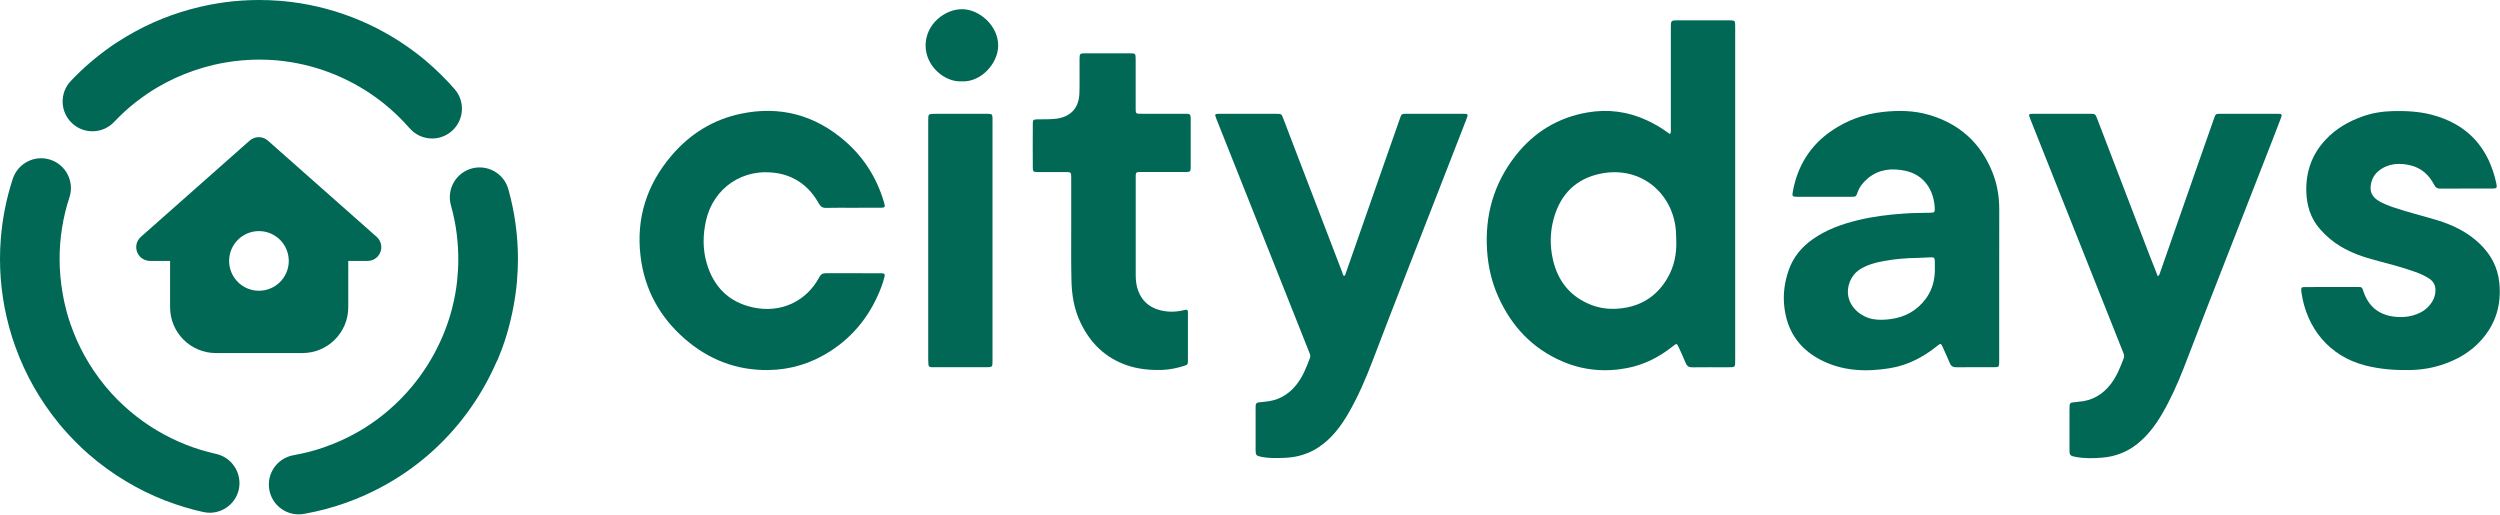
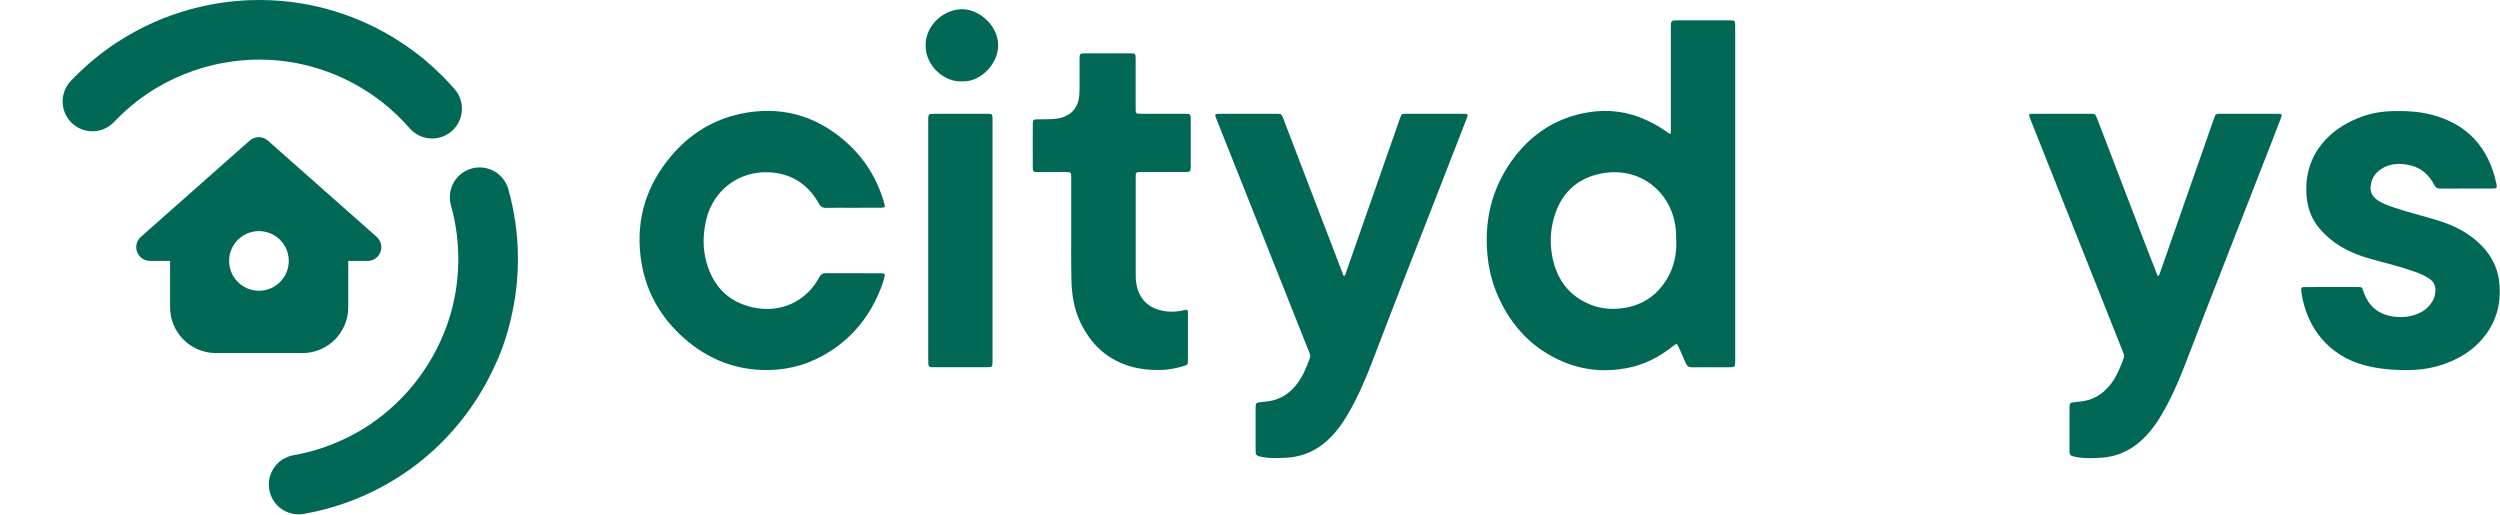
<svg xmlns="http://www.w3.org/2000/svg" width="4946px" height="1018px" viewBox="0 0 4946 1018" version="1.1">
  <title>Group</title>
  <g id="Page-1" stroke="none" stroke-width="1" fill="none" fill-rule="evenodd">
    <g id="Group" fill="#006855">
      <g transform="translate(-0, 0)">
        <g transform="translate(0, 0)" fill-rule="nonzero" id="Path">
          <path d="M535.3,118.6 C536.6,118.7 538,118.8 539.3,118.8 C541.6,119 543.9,119.1 546.3,119.3 C546.7,119.3 547.1,119.4 547.5,119.4 C618.9,125.8 687.5,151.7 745.6,194.2 C745.7,194.3 745.8,194.3 745.8,194.4 C748,196 750.1,197.6 752.3,199.2 C752.8,199.6 753.4,200 753.9,200.4 C755.1,201.4 756.4,202.3 757.6,203.3 C776.5,218.3 794.2,235.2 810.4,253.7 C822.1,267.1 838.4,274 854.9,274 C868.6,274 882.4,269.2 893.6,259.5 C918.2,238.1 920.8,200.9 899.4,176.3 C882,156.3 863.1,137.8 843.2,120.9 C842.8,120.6 842.5,120.2 842.1,119.9 C836.3,115 830.3,110.3 824.3,105.7 C823.7,105.3 823.2,104.9 822.6,104.4 C821.7,103.7 820.7,103 819.8,102.3 C743.9,45.4 653.5,10.5 558.4,2 C557.7,1.9 556.9,1.9 556.2,1.8 C555.2,1.7 554.3,1.6 553.3,1.6 C539.8,0.5 526.1,-2.27373675e-13 512.5,-2.27373675e-13 C467.4,-2.27373675e-13 422.6,6 378.9,17.8 C378,18 377.2,18.3 376.3,18.5 C376.1,18.5 375.9,18.6 375.8,18.6 C351.2,25.4 327.1,34 303.9,44.3 C279.7,55.1 256.3,67.8 234,82.2 C233.7,82.4 233.4,82.6 233.1,82.7 C232.9,82.9 232.6,83 232.4,83.2 C231.1,84 229.8,84.9 228.5,85.7 C227.4,86.4 226.4,87.1 225.3,87.8 C224.5,88.3 223.8,88.8 223,89.4 C221.5,90.4 220,91.5 218.5,92.5 C218.2,92.7 217.9,92.9 217.6,93.2 C189.6,112.9 163.6,135.4 140,160.3 C117.6,184 118.7,221.3 142.4,243.6 C153.8,254.4 168.3,259.7 182.9,259.7 C198.6,259.7 214.2,253.5 225.8,241.2 C239.4,226.8 254,213.5 269.3,201.5 C270.1,200.9 271,200.3 271.8,199.7 C284.1,190.3 296.7,181.6 309.8,173.8 C333,160 357.8,148.5 384,139.5 C396.4,135.2 408.9,131.6 421.6,128.6 C429,126.9 436.4,125.3 444,124 C466.8,120 490.1,117.9 513,117.9 C519.8,117.9 526.6,118.1 533.4,118.4 C534,118.5 534.6,118.6 535.3,118.6 Z" />
-           <path d="M427.4,898 C386.2,888.9 346.6,873.1 310.5,851.6 C272.6,829 238.5,800.1 210,766.1 C209.4,765.4 208.8,764.7 208.2,763.9 C207.8,763.4 207.4,762.9 207,762.4 C177.6,726.4 154.6,685.3 139.4,641 C138.5,638.5 137.7,636 136.9,633.5 C136.8,633.3 136.8,633.2 136.7,633 C136,630.7 135.2,628.4 134.6,626.1 C134.5,625.8 134.4,625.5 134.3,625.2 C133.6,623 133,620.8 132.4,618.6 C131.9,616.7 131.4,614.8 130.9,612.9 C130.9,612.7 130.8,612.5 130.8,612.4 C128.1,602.1 125.8,591.7 124,581.1 C120,558.3 117.9,535 117.9,512.1 C117.9,501.8 118.3,491.6 119.1,481.4 C119.9,471.1 121.2,460.8 122.8,450.6 C122.9,450.2 122.9,449.9 123,449.5 C126.2,429.5 131,409.7 137.4,390.4 C147.5,359.4 130.6,326.2 99.7,316 C68.7,305.9 35.5,322.8 25.3,353.7 C12.7,392.2 4.8,431.9 1.6,472.1 C0.5,485.6 -5.68434189e-14,499.1 -5.68434189e-14,512.5 C-5.68434189e-14,564.3 7.9,615.6 23.4,665.3 C23.7,666.1 23.9,666.9 24.2,667.7 C24.6,669.1 25.1,670.4 25.5,671.8 C26.1,673.8 26.8,675.7 27.5,677.7 C27.7,678.3 27.9,678.8 28.1,679.4 C28.1,679.5 28.2,679.6 28.2,679.7 C29.1,682.2 29.9,684.7 30.8,687.1 C30.8,687.2 30.8,687.2 30.9,687.3 C50.6,741.8 79.5,792.6 116.3,837.5 C116.6,837.9 117,838.3 117.3,838.8 C117.7,839.3 118.1,839.8 118.5,840.3 C119.2,841.1 119.8,841.9 120.5,842.6 C121.4,843.7 122.4,844.8 123.3,845.9 C123.7,846.3 124.1,846.8 124.4,847.2 C139.9,865.2 156.7,882.2 174.6,897.9 C198,918.4 223.2,936.6 249.8,952.5 C273.8,966.9 299,979.3 325.1,989.6 C326.1,990 327.2,990.4 328.3,990.7 C352.3,1000 377,1007.5 402.2,1013 C406.5,1014 410.8,1014.4 415,1014.4 C442,1014.4 466.4,995.7 472.5,968.2 C479.2,936.5 459.2,905 427.4,898 Z" />
          <path d="M986.2,707.7 C986.2,707.6 986.3,707.5 986.3,707.3 C988.3,702.5 990.2,697.7 992,692.8 C992.4,691.7 992.8,690.5 993.3,689.4 C994,687.5 994.7,685.5 995.4,683.6 C995.9,682.2 996.4,680.8 996.8,679.5 C997.3,678 997.8,676.6 998.3,675.1 C998.9,673.3 999.5,671.5 1000.1,669.6 C1000.3,669 1000.5,668.3 1000.7,667.7 C1000.8,667.3 1001,666.8 1001.1,666.3 C1001.8,664.1 1002.5,661.9 1003.2,659.6 C1003.5,658.5 1003.8,657.5 1004.1,656.4 C1004.8,654.2 1005.4,651.9 1006,649.6 C1006.3,648.6 1006.6,647.5 1006.8,646.5 C1007.3,644.7 1007.8,642.9 1008.2,641.1 C1008.6,639.6 1009,638.2 1009.3,636.7 C1009.7,635 1010.1,633.4 1010.5,631.7 C1010.8,630.4 1011.1,629 1011.4,627.7 C1011.8,625.8 1012.3,623.8 1012.7,621.9 C1013,620.6 1013.3,619.3 1013.6,618 C1014,616 1014.4,614 1014.8,611.9 C1015.1,610.5 1015.4,609.1 1015.6,607.7 C1015.8,606.5 1016.1,605.2 1016.3,604 C1016.7,601.8 1017.1,599.6 1017.5,597.3 C1017.7,596.3 1017.8,595.3 1018,594.3 C1018.4,591.8 1018.8,589.2 1019.2,586.7 C1019.3,585.9 1019.4,585 1019.6,584.2 C1020.3,579 1021,573.7 1021.6,568.4 C1021.6,568.3 1021.6,568.3 1021.6,568.2 C1022,564.6 1022.3,561 1022.7,557.4 C1022.7,557.3 1022.7,557.2 1022.7,557.1 C1024,542.2 1024.7,527.3 1024.7,512.3 C1024.7,465.8 1018.3,419.4 1005.7,374.3 C996.9,342.9 964.4,324.7 933,333.4 C901.6,342.2 883.4,374.7 892.1,406.1 C897.5,425.3 901.4,444.8 903.8,464.4 C903.9,465.2 903.9,466 904,466.9 C905.8,482.1 906.7,497.5 906.7,512.8 C906.7,527.1 905.9,541.3 904.4,555.4 C904.4,555.4 904.4,555.5 904.4,555.5 C903.5,563.9 902.3,572.3 900.8,580.7 C900.8,580.9 900.7,581.1 900.7,581.3 C900.3,583.7 899.8,586.1 899.3,588.5 C899.1,589.4 898.9,590.3 898.8,591.1 C898.4,592.8 898.1,594.5 897.7,596.2 C897.5,597.3 897.2,598.5 896.9,599.6 C896.6,601 896.2,602.5 895.9,603.9 C895.6,605.2 895.3,606.4 895,607.7 C894.7,609 894.3,610.3 894,611.6 C893.6,613 893.3,614.3 892.9,615.7 C892.6,616.9 892.2,618.1 891.9,619.2 C891.5,620.6 891.1,622 890.7,623.5 C890.4,624.6 890,625.7 889.7,626.8 C889.3,628.3 888.8,629.7 888.3,631.2 C887.9,632.3 887.6,633.4 887.2,634.5 C886.7,635.9 886.3,637.4 885.8,638.8 C885,641.2 884.2,643.6 883.3,645.9 C883,646.8 882.6,647.7 882.3,648.6 C881.7,650.3 881.1,652 880.4,653.6 C880.1,654.4 879.7,655.3 879.4,656.1 C878.7,657.8 878,659.6 877.3,661.3 C877,662 876.7,662.8 876.4,663.5 C875.6,665.4 874.8,667.3 874,669.1 C873.8,669.7 873.5,670.2 873.2,670.8 C872.3,672.9 871.3,675 870.4,677.1 C870.2,677.4 870.1,677.8 869.9,678.1 C855.6,708.9 837.3,737.9 815.3,764.4 C788,797.2 756,825.1 720,847.5 C719.7,847.7 719.5,847.8 719.2,848 C717.6,849 716,850 714.3,850.9 C713.3,851.5 712.3,852.1 711.3,852.7 C710.8,853 710.3,853.3 709.8,853.6 C688,866.2 664.8,876.8 640.5,885.1 C639.9,885.3 639.3,885.5 638.7,885.8 C619.8,892.2 600.4,897.1 580.6,900.6 C548.5,906.3 527.1,936.8 532.8,968.9 C537.8,997.5 562.7,1017.6 590.8,1017.6 C594.2,1017.6 597.6,1017.3 601.1,1016.7 C657.8,1006.7 711.6,987.6 761.4,959.9 C761.6,959.8 761.9,959.6 762.1,959.5 C764.1,958.4 766.1,957.2 768.1,956.1 C832.6,919.1 888.1,868.5 931.5,806.6 C951.2,778.4 968,748.5 981.8,717.1 C981.8,717.1 981.8,717.1 981.8,717 C983.4,714.3 984.8,711 986.2,707.7 Z" />
        </g>
        <path d="M745.2,468.6 L530,278.2 C519.7,269.1 504.2,269.1 493.9,278.2 L278.7,468.6 C272.9,473.8 269.5,481.2 269.5,489 C269.5,504 281.7,516.2 296.7,516.2 L336.5,516.2 L336.5,607.8 C336.5,657.9 377.1,698.5 427.2,698.5 L598.3,698.5 C648.4,698.5 689,657.9 689,607.8 L689,516.2 L727.2,516.2 C735,516.2 742.4,512.9 747.6,507 C757.5,495.8 756.5,478.6 745.2,468.6 Z M512.3,575.2 C479.7,575.2 453.3,548.8 453.3,516.2 C453.3,483.6 479.7,457.2 512.3,457.2 C544.9,457.2 571.3,483.6 571.3,516.2 C571.3,548.8 544.9,575.2 512.3,575.2 Z" id="Shape" />
      </g>
      <g transform="translate(1265.237, 18.199)" fill-rule="nonzero">
        <path d="M2038.963,247.201 C2041.063,242.701 2040.363,239.001 2040.363,235.401 C2040.463,169.201 2040.363,103.101 2040.363,36.901 C2040.363,22.001 2040.363,22.001 2055.263,22.001 C2087.863,22.001 2120.563,22.001 2153.163,22.001 C2155.563,22.001 2157.963,21.901 2160.463,22.101 C2166.263,22.501 2167.163,23.401 2167.563,29.201 C2167.763,31.901 2167.663,34.601 2167.663,37.401 C2167.663,255.801 2167.663,474.301 2167.663,692.701 C2167.663,709.501 2168.263,708.301 2151.763,708.401 C2128.763,708.401 2105.863,708.201 2082.863,708.501 C2076.163,708.601 2072.263,706.201 2069.763,700.101 C2065.663,690.001 2061.063,680.201 2056.563,670.201 C2052.263,660.701 2052.163,660.601 2044.263,666.901 C2017.563,688.101 1987.863,703.401 1954.263,709.901 C1910.163,718.401 1866.963,714.601 1825.463,696.701 C1766.263,671.101 1725.263,627.401 1699.063,569.101 C1686.063,540.101 1678.963,509.801 1676.863,478.101 C1672.063,408.301 1689.863,345.101 1733.063,289.901 C1769.563,243.301 1817.163,214.201 1875.763,204.201 C1916.163,197.301 1955.163,202.401 1992.563,219.601 C2007.463,226.501 2021.463,234.601 2034.663,244.301 C2035.863,245.101 2037.063,245.901 2038.963,247.201 Z M2051.163,460.801 C2051.063,447.501 2050.663,437.301 2049.063,427.101 C2037.963,358.801 1977.363,310.601 1902.663,325.101 C1853.263,334.701 1822.163,365.601 1808.763,413.801 C1801.263,440.701 1800.863,468.201 1807.063,495.401 C1816.763,538.001 1841.463,568.801 1882.563,584.901 C1902.263,592.601 1922.863,594.401 1943.963,591.601 C1984.263,586.401 2014.263,565.901 2034.263,530.901 C2047.263,508.301 2051.663,483.601 2051.163,460.801 Z" id="Shape" />
-         <path d="M2689.963,540.301 C2689.963,590.101 2689.963,640.001 2689.963,689.801 C2689.963,692.201 2689.963,694.601 2689.963,697.101 C2689.863,707.901 2689.563,708.301 2678.663,708.301 C2654.163,708.401 2629.663,708.101 2605.263,708.401 C2598.563,708.501 2594.663,706.201 2592.163,700.001 C2587.663,689.101 2582.763,678.401 2577.863,667.701 C2574.763,661.001 2574.063,660.801 2568.063,665.601 C2540.363,688.101 2509.363,704.401 2474.063,710.201 C2425.763,718.101 2377.863,716.101 2333.763,692.201 C2292.663,669.901 2269.763,634.701 2264.763,587.901 C2262.063,563.101 2265.463,539.201 2273.663,515.801 C2282.663,490.401 2298.963,470.701 2320.763,455.301 C2347.863,436.101 2378.463,425.201 2410.363,417.401 C2440.363,410.101 2470.863,406.401 2501.663,404.301 C2518.863,403.101 2536.063,403.001 2553.263,402.701 C2561.963,402.601 2562.863,401.801 2562.463,393.401 C2560.963,359.701 2542.763,327.501 2503.463,319.501 C2477.363,314.201 2452.363,316.401 2430.563,334.201 C2421.163,341.901 2413.963,350.801 2409.863,362.201 C2406.663,371.001 2406.563,371.101 2397.663,371.101 C2361.663,371.201 2325.763,371.201 2289.763,371.101 C2280.863,371.101 2279.963,370.101 2281.663,360.901 C2290.863,310.401 2315.763,269.701 2358.463,240.501 C2388.963,219.601 2422.763,207.401 2459.463,203.301 C2490.063,199.901 2520.463,200.201 2550.263,208.801 C2611.163,226.401 2653.663,264.501 2676.963,323.601 C2686.063,346.601 2690.063,370.701 2690.063,395.401 C2689.963,443.701 2689.963,492.001 2689.963,540.301 C2689.963,540.301 2689.963,540.301 2689.963,540.301 Z M2562.663,512.701 C2562.663,507.601 2562.763,503.401 2562.663,499.201 C2562.363,491.801 2561.463,490.701 2554.163,490.901 C2545.163,491.101 2536.063,492.001 2527.063,492.101 C2505.563,492.301 2484.263,494.201 2463.163,498.001 C2445.863,501.101 2428.863,505.301 2413.863,515.101 C2396.363,526.501 2387.263,549.001 2391.763,569.501 C2396.563,591.101 2416.463,608.701 2440.063,613.101 C2451.563,615.201 2462.863,614.601 2474.263,613.201 C2503.663,609.601 2527.463,596.301 2545.063,572.401 C2558.163,554.501 2563.163,533.901 2562.663,512.701 Z" id="Shape" />
        <path d="M1393.763,527.801 C1396.663,526.501 1396.663,523.801 1397.463,521.701 C1420.563,455.801 1443.563,390.001 1466.563,324.101 C1479.163,288.201 1491.663,252.301 1504.363,216.301 C1507.563,207.101 1507.763,207.001 1517.163,206.901 C1554.663,206.901 1592.163,206.901 1629.563,206.901 C1631.363,206.901 1633.163,206.901 1634.963,207.101 C1637.563,207.401 1638.763,208.901 1638.063,211.501 C1637.463,213.801 1636.563,216.101 1635.663,218.301 C1618.863,261.401 1602.063,304.401 1585.363,347.501 C1540.363,462.901 1495.063,578.101 1450.963,693.901 C1436.963,730.601 1421.563,766.801 1401.663,800.801 C1386.563,826.601 1368.663,850.001 1343.363,866.701 C1323.363,879.901 1301.263,886.501 1277.663,887.501 C1261.963,888.101 1246.263,888.801 1230.663,885.701 C1219.863,883.501 1218.863,882.501 1218.863,871.401 C1218.763,844.201 1218.863,817.001 1218.863,789.801 C1218.863,788.001 1218.963,786.201 1218.963,784.401 C1219.163,780.601 1220.763,778.201 1224.963,777.901 C1229.163,777.601 1233.363,776.801 1237.563,776.501 C1262.763,774.501 1283.063,763.301 1298.863,743.801 C1311.863,727.801 1319.263,709.001 1326.363,690.001 C1328.063,685.501 1326.063,681.701 1324.563,677.801 C1306.263,631.801 1287.963,585.701 1269.663,539.701 C1226.963,432.501 1184.363,325.301 1141.663,218.001 C1141.363,217.201 1140.963,216.301 1140.663,215.501 C1137.863,207.701 1138.163,207.001 1146.163,207.001 C1184.563,206.901 1222.963,206.901 1261.363,207.001 C1269.763,207.001 1270.263,207.601 1273.563,216.201 C1283.063,241.001 1292.563,265.901 1302.063,290.701 C1331.463,367.401 1360.863,444.101 1390.363,520.801 C1391.063,523.201 1391.363,526.101 1393.763,527.801 Z" id="Path" />
        <path d="M3003.663,528.301 C3007.263,526.201 3007.363,523.501 3008.163,521.401 C3031.363,455.301 3054.363,389.101 3077.563,322.901 C3090.063,287.301 3102.563,251.601 3115.063,216.001 C3118.163,207.101 3118.363,206.901 3128.063,206.901 C3165.263,206.901 3202.463,206.901 3239.563,206.901 C3239.863,206.901 3240.163,206.901 3240.463,206.901 C3249.763,207.101 3250.263,207.601 3247.063,216.101 C3241.763,230.201 3236.263,244.301 3230.763,258.401 C3186.263,372.401 3141.763,486.301 3097.263,600.301 C3082.863,637.201 3069.163,674.301 3054.563,711.101 C3042.363,742.001 3028.863,772.401 3011.963,801.101 C2998.863,823.401 2983.563,843.801 2963.063,860.101 C2942.763,876.201 2919.563,885.101 2893.963,887.201 C2876.563,888.601 2858.963,889.101 2841.563,885.801 C2839.463,885.401 2837.463,884.801 2835.363,884.401 C2831.263,883.401 2829.263,880.701 2829.163,876.601 C2829.163,874.801 2829.063,873.001 2829.063,871.201 C2829.063,844.301 2829.063,817.401 2829.063,790.501 C2829.063,788.101 2829.163,785.701 2829.363,783.301 C2829.663,780.201 2831.363,778.501 2834.563,778.101 C2838.763,777.701 2842.963,776.901 2847.163,776.601 C2873.463,774.701 2894.263,762.801 2910.363,742.101 C2922.463,726.601 2929.463,708.601 2936.363,690.501 C2938.063,686.101 2936.563,682.301 2934.963,678.301 C2921.263,643.801 2907.563,609.201 2893.763,574.701 C2846.363,455.701 2799.063,336.701 2751.663,217.701 C2747.463,207.101 2747.563,206.901 2759.263,206.901 C2795.863,206.901 2832.363,206.901 2868.963,206.901 C2880.163,206.901 2880.063,207.001 2884.063,217.301 C2918.963,308.401 2953.963,399.501 2988.863,490.601 C2993.963,503.001 2998.663,515.301 3003.663,528.301 Z" id="Path" />
        <path d="M421.963,392.901 C404.463,392.901 386.863,392.601 369.363,393.101 C361.963,393.301 358.063,390.501 354.563,384.101 C336.763,352.301 309.863,331.101 274.063,324.701 C204.763,312.401 146.163,353.901 131.663,417.701 C125.263,445.901 124.763,474.201 132.763,502.001 C146.263,548.801 176.263,579.501 224.563,590.001 C280.063,602.001 330.263,577.701 355.563,530.401 C358.663,524.501 362.363,522.301 368.963,522.301 C404.363,522.501 439.663,522.401 475.063,522.401 C476.263,522.401 477.463,522.401 478.663,522.401 C485.063,522.801 486.063,523.801 484.363,530.401 C482.763,536.801 480.863,543.201 478.463,549.401 C458.263,602.701 425.263,646.001 376.963,676.901 C339.463,700.901 298.563,713.501 253.663,713.901 C191.163,714.401 137.063,693.201 90.263,652.801 C39.963,609.301 9.763,554.301 1.963,488.201 C-6.937,413.101 14.563,346.601 63.663,289.201 C99.963,246.801 145.463,218.401 200.163,206.901 C277.763,190.601 346.963,209.101 406.863,261.201 C444.063,293.601 469.263,333.801 483.363,381.001 C483.663,381.901 483.963,382.701 484.163,383.601 C486.263,391.701 485.563,392.701 477.363,392.801 C466.163,392.901 454.963,392.801 443.763,392.801 C436.463,392.901 429.263,392.901 421.963,392.901 Z" id="Path" />
        <path d="M3348.363,549.601 C3365.263,549.601 3382.163,549.501 3399.163,549.601 C3407.863,549.601 3407.663,549.801 3410.463,558.101 C3420.263,587.201 3439.863,604.201 3470.763,608.201 C3488.963,610.501 3506.363,608.501 3522.763,600.401 C3533.363,595.201 3541.463,587.301 3547.463,577.101 C3551.163,570.701 3552.963,563.801 3553.063,556.401 C3553.263,546.101 3548.963,538.301 3540.463,532.801 C3532.063,527.301 3522.963,523.301 3513.563,519.901 C3487.063,510.401 3459.863,503.401 3432.663,496.201 C3409.163,490.001 3386.563,481.901 3365.563,469.401 C3349.863,460.001 3336.163,448.301 3324.163,434.501 C3305.663,413.101 3298.163,387.601 3297.563,360.101 C3296.663,321.001 3308.963,286.501 3336.163,257.701 C3356.363,236.301 3380.963,222.101 3408.363,212.301 C3427.863,205.301 3448.063,202.101 3468.763,201.601 C3494.563,201.001 3520.163,202.201 3545.263,208.701 C3616.563,227.201 3658.263,273.701 3673.563,344.901 C3675.363,353.501 3674.363,354.801 3665.963,354.801 C3631.163,354.901 3596.463,354.701 3561.663,354.901 C3555.963,354.901 3553.263,352.501 3550.663,347.601 C3540.563,328.201 3525.463,314.201 3503.963,309.001 C3481.863,303.701 3460.063,304.601 3441.063,319.601 C3430.763,327.801 3425.663,338.801 3424.763,351.801 C3423.863,364.801 3430.963,373.501 3441.463,379.701 C3450.363,384.901 3459.963,388.601 3469.663,391.901 C3498.263,401.701 3527.663,408.701 3556.563,417.501 C3587.563,426.901 3616.063,440.801 3639.963,463.401 C3662.363,484.601 3676.163,509.901 3679.363,540.801 C3683.863,584.301 3672.563,622.701 3643.063,655.401 C3623.563,677.001 3599.463,691.401 3572.263,701.301 C3549.663,709.501 3526.263,713.501 3502.163,713.901 C3472.463,714.401 3443.063,712.201 3414.163,704.801 C3341.563,686.101 3298.363,629.701 3288.063,561.401 C3287.963,560.501 3287.863,559.601 3287.763,558.701 C3287.063,550.301 3287.363,549.801 3295.663,549.701 C3313.263,549.501 3330.763,549.601 3348.363,549.601 Z" id="Path" />
        <path d="M854.063,436.401 C854.063,404.101 854.063,371.801 854.063,339.401 C854.063,337.301 854.063,335.201 854.063,333.101 C853.963,322.601 853.663,322.301 843.463,322.201 C826.863,322.101 810.263,322.201 793.563,322.201 C791.463,322.201 789.363,322.201 787.263,322.201 C779.163,322.001 778.063,321.301 778.063,313.501 C777.863,284.501 777.863,255.501 778.063,226.501 C778.063,218.801 779.163,218.101 787.463,217.901 C800.163,217.601 812.763,218.301 825.463,216.501 C852.663,212.701 868.763,195.901 870.163,168.101 C870.863,153.601 870.463,139.101 870.563,124.601 C870.563,115.801 870.463,107.101 870.563,98.301 C870.663,88.001 871.263,87.401 881.263,87.301 C910.863,87.201 940.463,87.301 970.163,87.301 C981.063,87.301 981.463,87.701 981.563,98.401 C981.663,129.501 981.563,160.601 981.563,191.701 C981.563,208.201 980.463,206.901 996.763,206.901 C1023.363,206.901 1049.963,206.901 1076.563,206.901 C1078.963,206.901 1081.363,207.001 1083.863,207.001 C1088.463,206.901 1090.363,209.401 1090.363,213.801 C1090.363,215.601 1090.463,217.401 1090.463,219.201 C1090.463,249.401 1090.463,279.601 1090.463,309.801 C1090.463,311.001 1090.463,312.201 1090.463,313.401 C1090.163,321.001 1089.463,321.701 1082.163,322.101 C1079.763,322.201 1077.363,322.101 1074.863,322.101 C1047.963,322.101 1021.063,322.101 994.163,322.101 C991.763,322.101 989.363,322.101 986.863,322.201 C983.663,322.301 981.863,324.001 981.763,327.301 C981.663,329.401 981.663,331.501 981.663,333.601 C981.663,397.601 981.663,461.701 981.663,525.701 C981.663,536.301 982.763,546.801 986.463,556.901 C993.763,576.301 1007.363,589.101 1027.363,594.801 C1043.663,599.501 1060.163,599.501 1076.663,595.501 C1084.263,593.701 1084.963,594.101 1084.963,602.101 C1085.063,633.201 1085.063,664.301 1084.963,695.401 C1084.963,702.501 1084.263,703.501 1077.263,705.701 C1063.363,710.001 1049.263,713.101 1034.663,713.601 C1010.563,714.401 987.063,712.301 964.063,704.401 C921.263,689.601 891.863,660.501 872.563,620.301 C859.463,593.101 854.863,563.901 854.463,534.101 C853.763,501.601 854.063,469.001 854.063,436.401 Z" id="Path" />
        <path d="M571.163,457.701 C571.163,378.901 571.163,300.001 571.163,221.201 C571.163,207.001 571.163,207.001 584.963,207.001 C618.163,207.001 651.463,207.001 684.663,207.001 C686.463,207.001 688.263,207.001 690.063,207.001 C697.363,207.301 698.063,208.101 698.363,215.701 C698.463,217.201 698.363,218.701 698.363,220.201 C698.363,378.501 698.363,536.701 698.363,695.001 C698.363,708.301 698.363,708.301 684.663,708.301 C651.163,708.301 617.563,708.301 584.063,708.301 C581.663,708.301 579.263,708.201 576.863,708.201 C573.663,708.101 571.763,706.401 571.563,703.201 C571.263,699.901 571.163,696.601 571.163,693.301 C571.163,614.701 571.163,536.201 571.163,457.701 Z" id="Path" />
        <path d="M637.063,142.701 C604.563,144.701 565.763,113.401 565.962,71.401 C566.263,29.101 604.363,-0.199 638.363,-1.13686838e-13 C672.463,0.101 709.563,32.701 709.563,71.801 C709.463,108.301 674.363,145.201 637.063,142.701 Z" id="Path" />
      </g>
    </g>
  </g>
</svg>